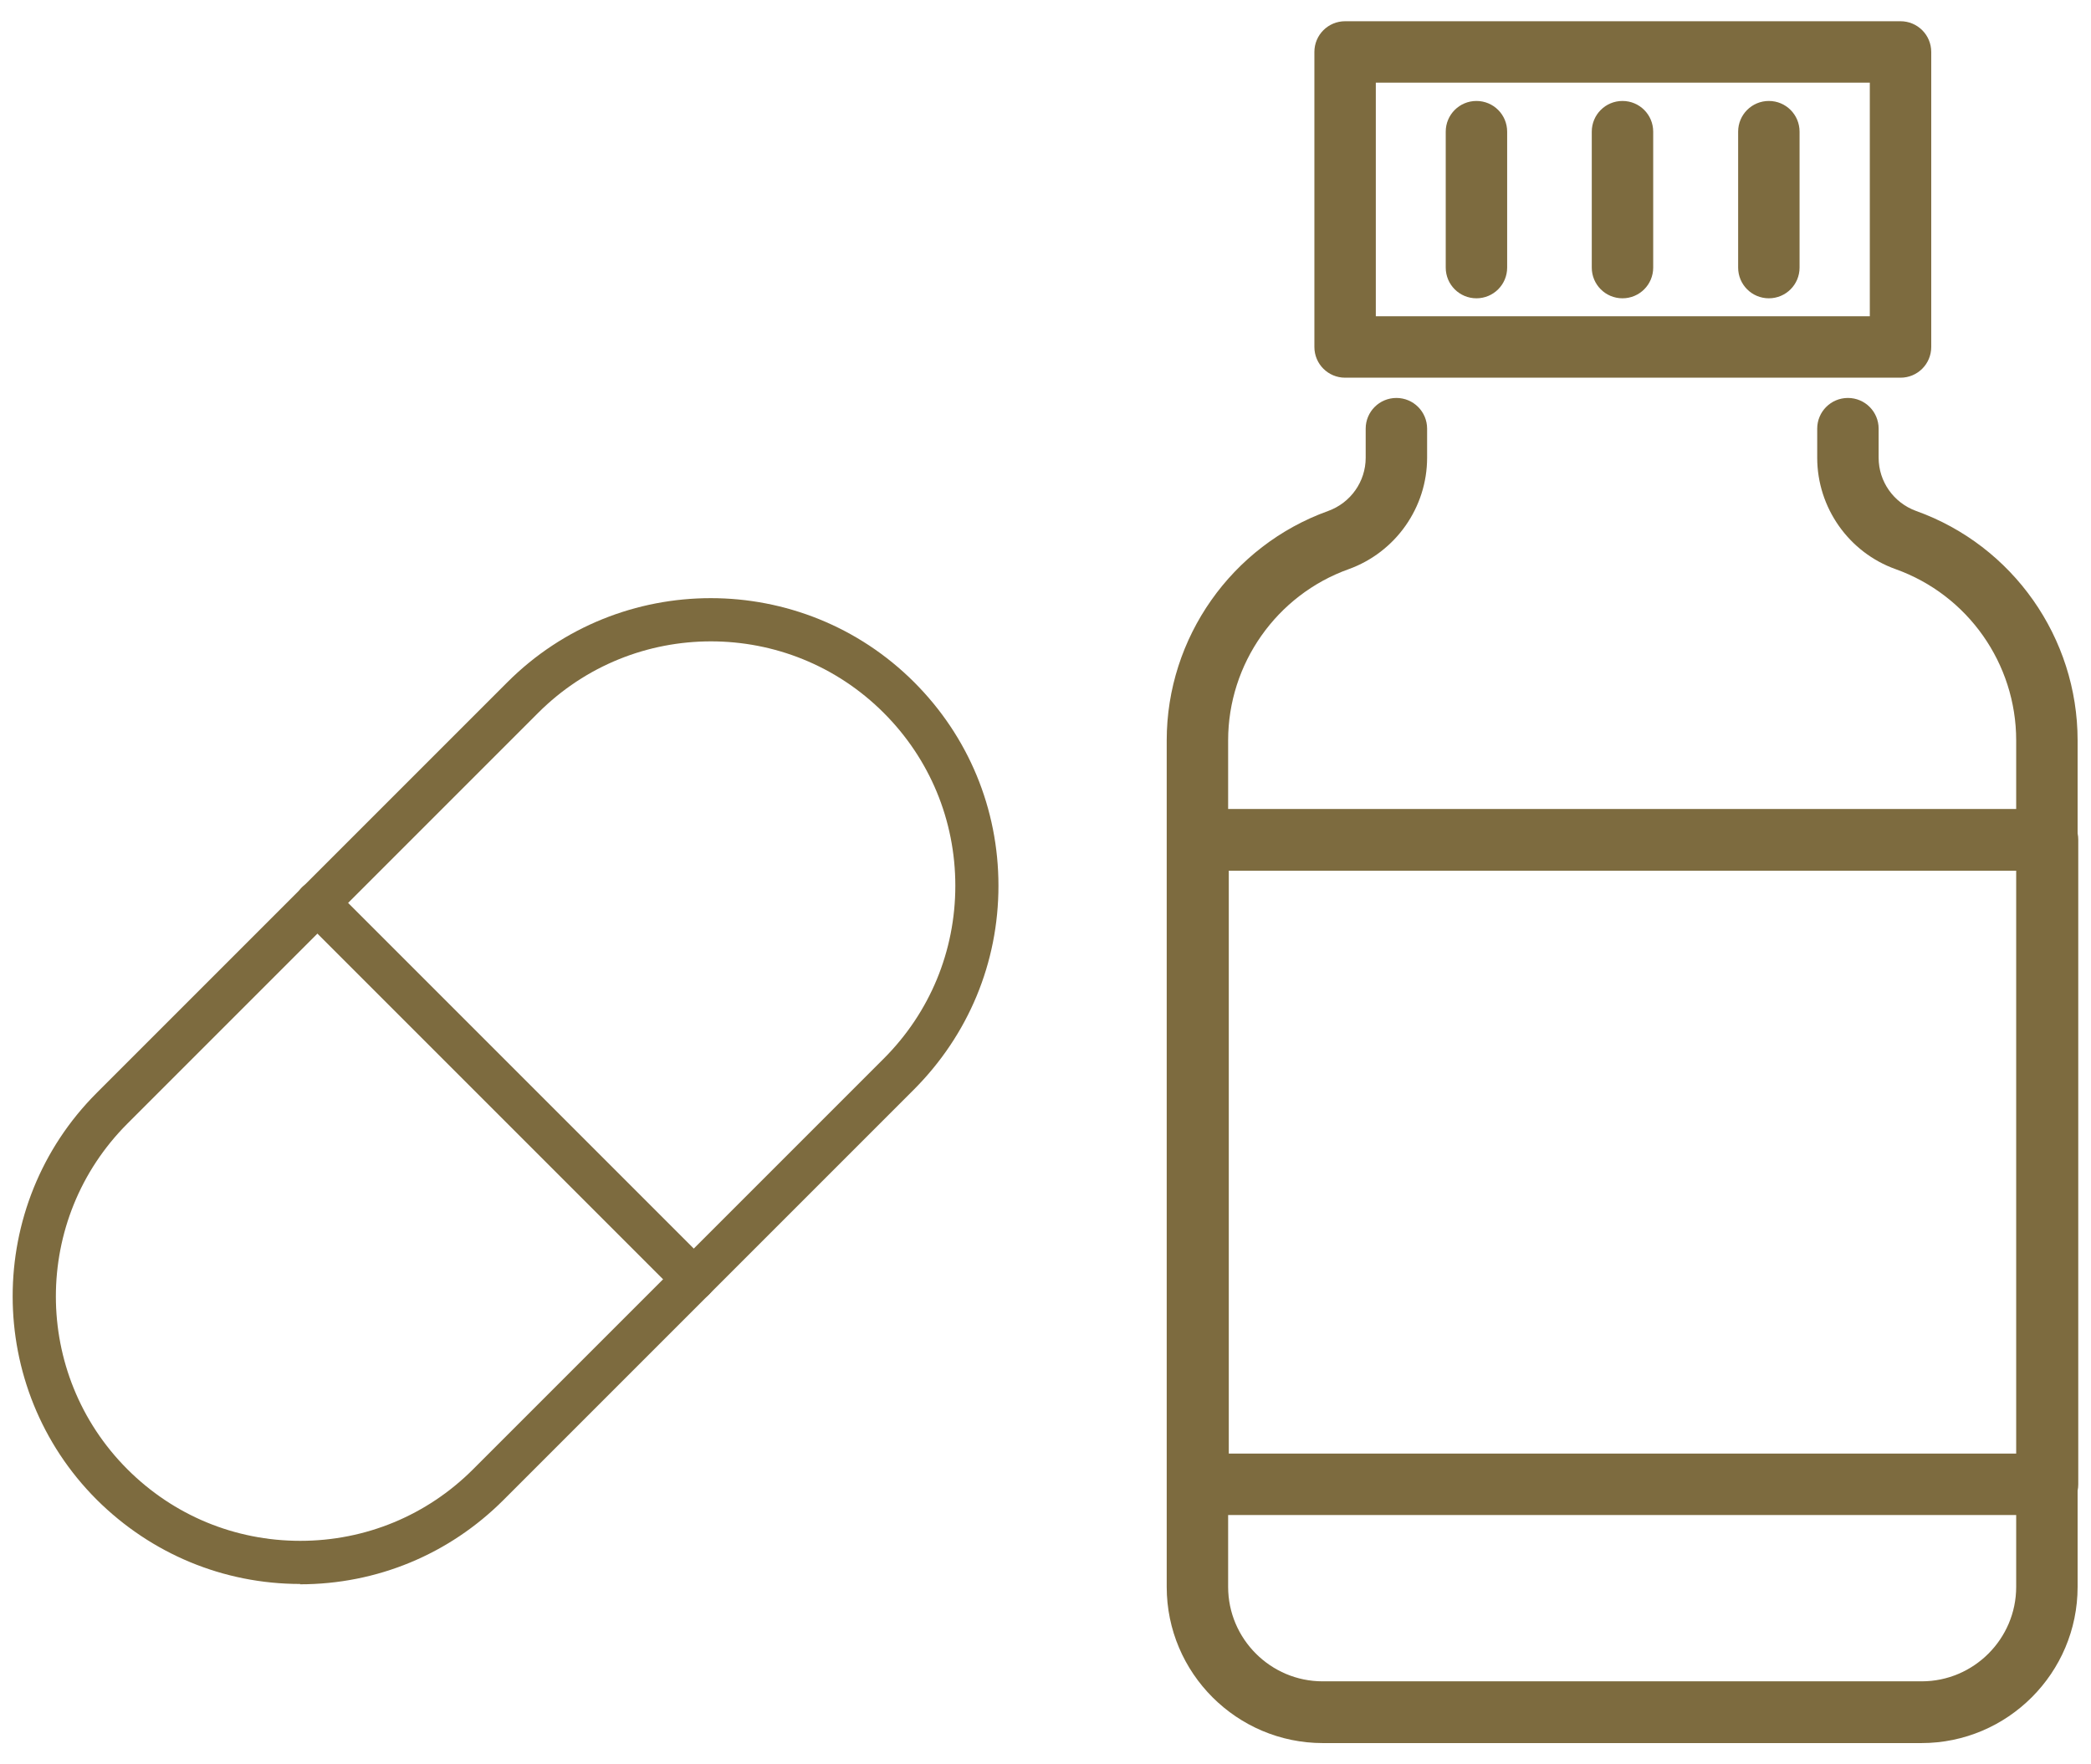
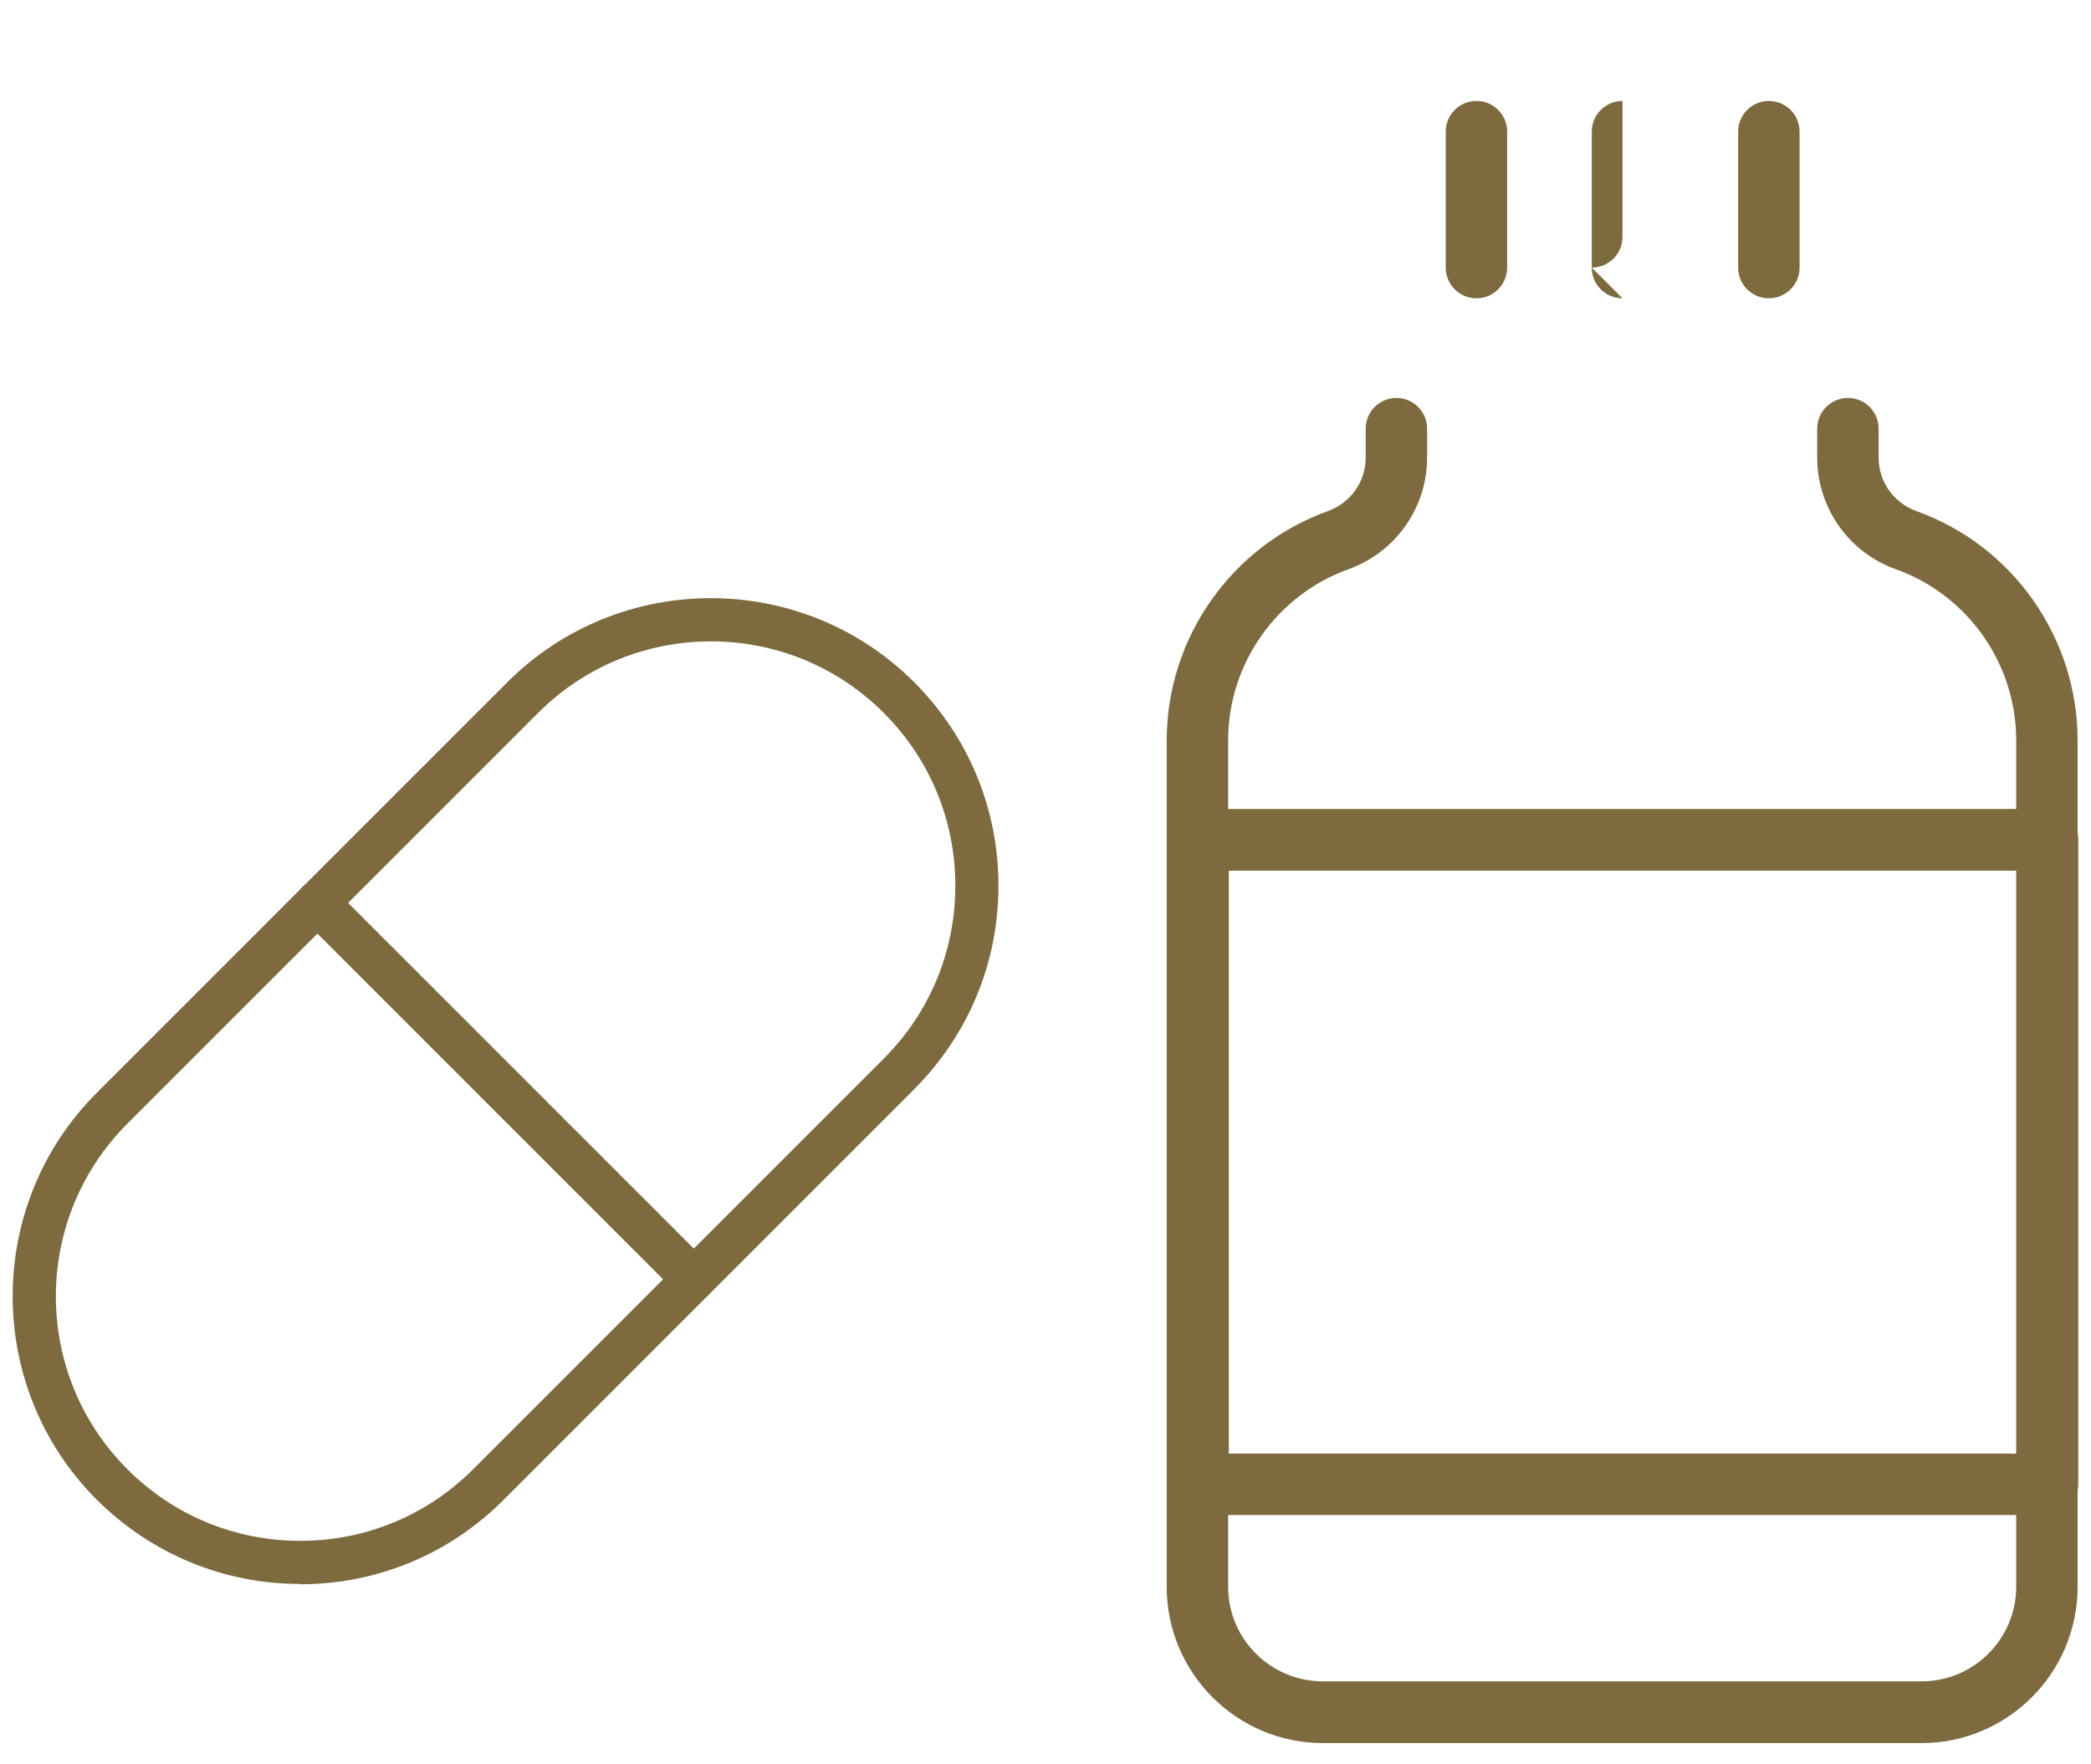
<svg xmlns="http://www.w3.org/2000/svg" width="64" height="54" viewBox="0 0 64 54">
  <path d="M9.19,48.48c-2.35,0-4.56-.92-6.23-2.58-3.43-3.43-3.43-9.02,0-12.45l12.57-12.57c3.43-3.43,9.02-3.43,12.45,0,1.66,1.66,2.58,3.87,2.58,6.23s-.92,4.56-2.58,6.23l-12.57,12.57c-1.66,1.66-3.87,2.58-6.23,2.58ZM21.76,19.63c-1.92,0-3.83.73-5.29,2.19l-12.57,12.57c-2.92,2.92-2.92,7.66,0,10.58h0c1.41,1.41,3.29,2.19,5.29,2.19s3.88-.78,5.29-2.19l12.57-12.57c1.41-1.41,2.19-3.29,2.19-5.29s-.78-3.88-2.19-5.29c-1.46-1.46-3.37-2.19-5.29-2.19Z" style="fill:#7d6b3f;stroke-width:0px" />
  <path d="M21.23,39.81c-.17,0-.34-.06-.47-.19l-11.52-11.52c-.26-.26-.26-.68,0-.94.26-.26.68-.26.94,0l11.52,11.52c.26.26.26.68,0,.94-.13.13-.3.19-.47.19Z" style="fill:#7d6b3f;stroke-width:0px" />
-   <path d="M58.17,11.56h-17c-.52,0-.94-.42-.94-.94V1.59c0-.52.42-.94.94-.94h17c.52,0,.94.42.94.94v9.03c0,.52-.42.94-.94.94ZM42.11,9.68h15.12V2.53h-15.12v7.14Z" style="fill:#7d6b3f;stroke-width:0px" />
  <path d="M58.83,53.35h-18.34c-2.63,0-4.78-2.14-4.78-4.78v-25.91c0-3.14,1.99-5.96,4.94-7.02.69-.25,1.15-.9,1.15-1.63v-.89c0-.52.42-.94.94-.94s.94.42.94.94v.89c0,1.52-.96,2.89-2.4,3.41-2.21.79-3.69,2.9-3.69,5.24v25.91c0,1.59,1.3,2.89,2.89,2.89h18.34c1.59,0,2.89-1.3,2.89-2.89v-25.91c0-2.35-1.48-4.45-3.69-5.24-1.43-.51-2.4-1.88-2.4-3.41v-.89c0-.52.42-.94.94-.94s.94.42.94.94v.89c0,.73.46,1.38,1.15,1.63,2.96,1.06,4.94,3.88,4.94,7.02v25.91c0,2.63-2.14,4.78-4.78,4.78Z" style="fill:#7d6b3f;stroke-width:0px" />
  <path d="M62.67,46.37h-26.01c-.52,0-.94-.42-.94-.94v-19.73c0-.52.42-.94.94-.94h26.01c.52,0,.94.42.94.94v19.73c0,.52-.42.94-.94.94ZM37.61,44.49h24.12v-17.84h-24.12v17.84Z" style="fill:#7d6b3f;stroke-width:0px" />
-   <path d="M49.66,9.13c-.52,0-.94-.42-.94-.94v-4.16c0-.52.42-.94.94-.94s.94.42.94.94v4.16c0,.52-.42.94-.94.94Z" style="fill:#7d6b3f;stroke-width:0px" />
+   <path d="M49.66,9.13c-.52,0-.94-.42-.94-.94v-4.16c0-.52.42-.94.94-.94v4.16c0,.52-.42.94-.94.94Z" style="fill:#7d6b3f;stroke-width:0px" />
  <path d="M54.14,9.13c-.52,0-.94-.42-.94-.94v-4.16c0-.52.42-.94.94-.94s.94.42.94.94v4.16c0,.52-.42.94-.94.94Z" style="fill:#7d6b3f;stroke-width:0px" />
  <path d="M45.19,9.13c-.52,0-.94-.42-.94-.94v-4.16c0-.52.42-.94.94-.94s.94.42.94.94v4.16c0,.52-.42.94-.94.94Z" style="fill:#7d6b3f;stroke-width:0px" />
  <rect width="64" height="54" style="fill:none;stroke-width:0px" />
</svg>